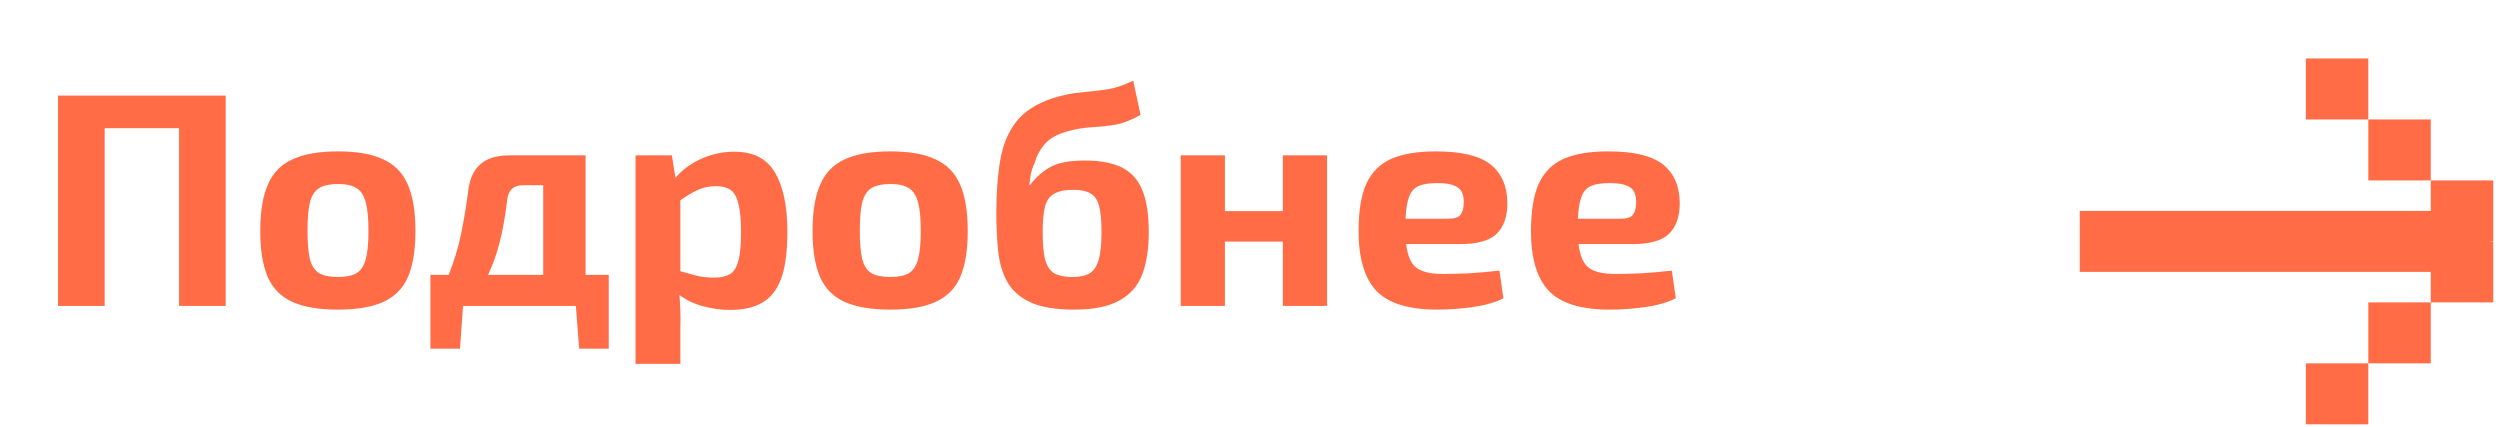
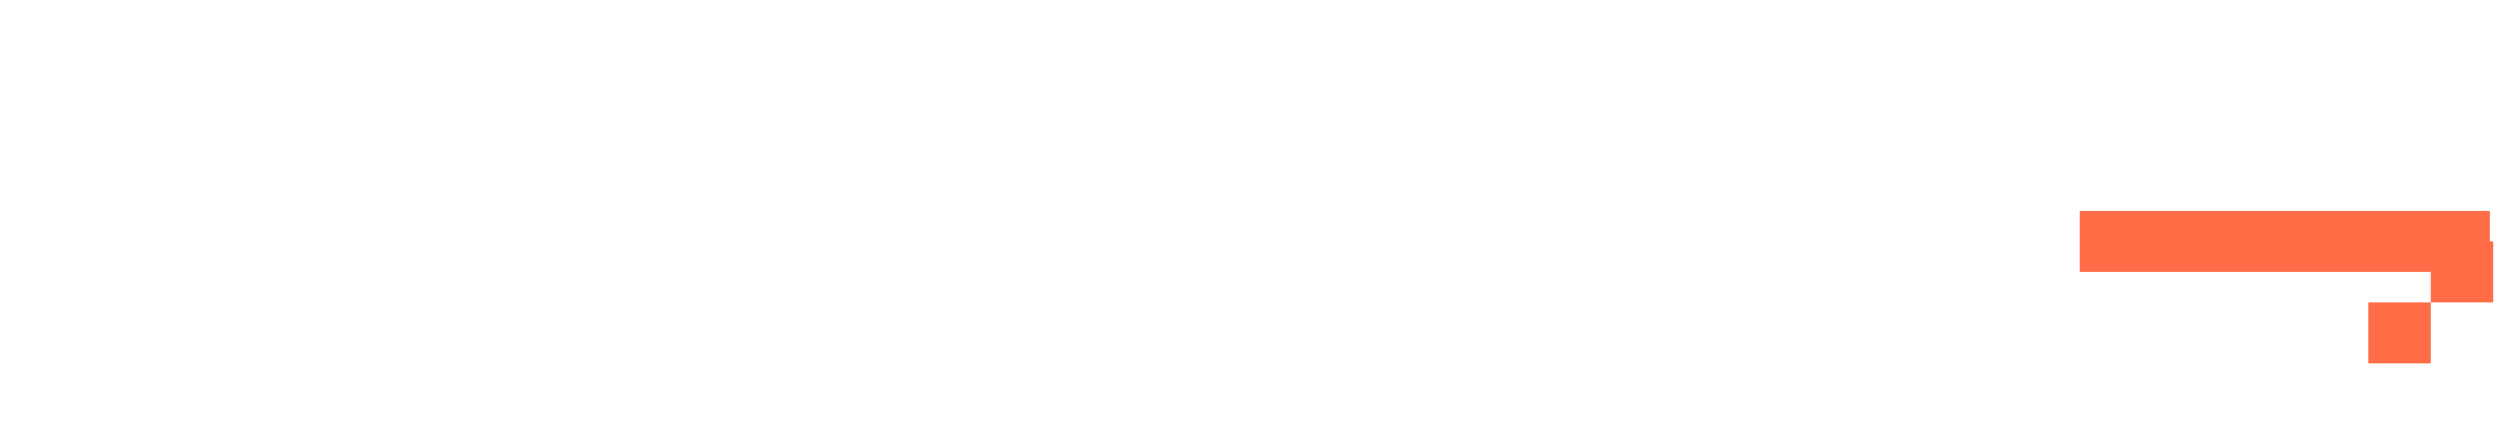
<svg xmlns="http://www.w3.org/2000/svg" width="164" height="28" viewBox="0 0 164 28" fill="none">
-   <path d="M14.806 6.271V20.071H11.746V8.411H6.866V20.071H3.806V6.271H14.806ZM22.172 9.931C23.413 9.931 24.399 10.104 25.133 10.451C25.879 10.784 26.419 11.338 26.753 12.111C27.086 12.871 27.253 13.884 27.253 15.151C27.253 16.418 27.086 17.431 26.753 18.191C26.419 18.938 25.879 19.477 25.133 19.811C24.399 20.144 23.413 20.311 22.172 20.311C20.933 20.311 19.939 20.144 19.192 19.811C18.446 19.477 17.906 18.938 17.573 18.191C17.239 17.431 17.073 16.418 17.073 15.151C17.073 13.884 17.239 12.871 17.573 12.111C17.906 11.338 18.446 10.784 19.192 10.451C19.939 10.104 20.933 9.931 22.172 9.931ZM22.172 12.071C21.652 12.071 21.246 12.158 20.953 12.331C20.659 12.504 20.453 12.818 20.332 13.271C20.226 13.711 20.172 14.338 20.172 15.151C20.172 15.951 20.226 16.571 20.332 17.011C20.453 17.451 20.659 17.758 20.953 17.931C21.246 18.091 21.652 18.171 22.172 18.171C22.692 18.171 23.093 18.091 23.372 17.931C23.666 17.758 23.872 17.451 23.992 17.011C24.113 16.571 24.172 15.951 24.172 15.151C24.172 14.338 24.113 13.711 23.992 13.271C23.872 12.818 23.666 12.504 23.372 12.331C23.093 12.158 22.692 12.071 22.172 12.071ZM39.935 18.031V22.871H37.995L37.775 20.071H30.375L30.175 22.871H28.235V18.031H29.435C29.795 17.124 30.068 16.218 30.255 15.311C30.441 14.391 30.595 13.464 30.715 12.531C30.795 11.771 31.055 11.191 31.495 10.791C31.935 10.391 32.575 10.191 33.415 10.191H38.415V18.031H39.935ZM33.275 13.091C33.155 14.117 32.995 15.031 32.795 15.831C32.595 16.631 32.335 17.364 32.015 18.031H35.635V12.151H34.295C33.695 12.151 33.355 12.464 33.275 13.091ZM44.072 10.191L44.312 11.671C44.726 11.164 45.279 10.751 45.972 10.431C46.679 10.111 47.412 9.951 48.172 9.951C49.412 9.951 50.299 10.404 50.832 11.311C51.379 12.217 51.652 13.518 51.652 15.211C51.652 16.531 51.512 17.564 51.232 18.311C50.952 19.044 50.532 19.564 49.972 19.871C49.426 20.177 48.739 20.331 47.912 20.331C47.299 20.331 46.706 20.251 46.132 20.091C45.559 19.944 45.039 19.698 44.572 19.351C44.599 19.698 44.619 20.051 44.632 20.411C44.646 20.771 44.646 21.124 44.632 21.471V23.871H41.692V10.191H44.072ZM46.992 12.211C46.552 12.211 46.152 12.291 45.792 12.451C45.446 12.611 45.059 12.838 44.632 13.131V17.791C45.019 17.898 45.379 17.997 45.712 18.091C46.046 18.171 46.426 18.211 46.852 18.211C47.279 18.211 47.619 18.137 47.872 17.991C48.126 17.844 48.312 17.558 48.432 17.131C48.552 16.704 48.612 16.071 48.612 15.231C48.612 14.418 48.552 13.791 48.432 13.351C48.326 12.911 48.152 12.611 47.912 12.451C47.686 12.291 47.379 12.211 46.992 12.211ZM58.403 9.931C59.643 9.931 60.63 10.104 61.363 10.451C62.11 10.784 62.65 11.338 62.983 12.111C63.316 12.871 63.483 13.884 63.483 15.151C63.483 16.418 63.316 17.431 62.983 18.191C62.65 18.938 62.11 19.477 61.363 19.811C60.63 20.144 59.643 20.311 58.403 20.311C57.163 20.311 56.17 20.144 55.423 19.811C54.676 19.477 54.136 18.938 53.803 18.191C53.47 17.431 53.303 16.418 53.303 15.151C53.303 13.884 53.47 12.871 53.803 12.111C54.136 11.338 54.676 10.784 55.423 10.451C56.17 10.104 57.163 9.931 58.403 9.931ZM58.403 12.071C57.883 12.071 57.476 12.158 57.183 12.331C56.89 12.504 56.683 12.818 56.563 13.271C56.456 13.711 56.403 14.338 56.403 15.151C56.403 15.951 56.456 16.571 56.563 17.011C56.683 17.451 56.89 17.758 57.183 17.931C57.476 18.091 57.883 18.171 58.403 18.171C58.923 18.171 59.323 18.091 59.603 17.931C59.896 17.758 60.103 17.451 60.223 17.011C60.343 16.571 60.403 15.951 60.403 15.151C60.403 14.338 60.343 13.711 60.223 13.271C60.103 12.818 59.896 12.504 59.603 12.331C59.323 12.158 58.923 12.071 58.403 12.071ZM74.339 5.291L74.819 7.531C74.219 7.877 73.653 8.097 73.119 8.191C72.599 8.271 72.086 8.324 71.579 8.351C71.086 8.377 70.573 8.464 70.039 8.611C69.333 8.811 68.826 9.097 68.519 9.471C68.213 9.831 67.999 10.231 67.879 10.671C67.759 10.938 67.673 11.191 67.619 11.431C67.579 11.671 67.546 11.904 67.519 12.131H67.579C67.913 11.678 68.333 11.297 68.839 10.991C69.359 10.684 70.133 10.531 71.159 10.531C72.199 10.531 73.026 10.691 73.639 11.011C74.253 11.331 74.693 11.838 74.959 12.531C75.226 13.211 75.359 14.111 75.359 15.231C75.359 16.337 75.213 17.271 74.919 18.031C74.626 18.777 74.119 19.344 73.399 19.731C72.693 20.117 71.713 20.311 70.459 20.311C69.246 20.311 68.293 20.151 67.599 19.831C66.906 19.511 66.399 19.064 66.079 18.491C65.759 17.918 65.559 17.244 65.479 16.471C65.399 15.697 65.359 14.857 65.359 13.951C65.359 12.631 65.446 11.477 65.619 10.491C65.793 9.491 66.139 8.657 66.659 7.991C67.193 7.311 67.986 6.797 69.039 6.451C69.666 6.251 70.266 6.124 70.839 6.071C71.413 6.017 71.986 5.951 72.559 5.871C73.133 5.791 73.726 5.597 74.339 5.291ZM70.419 12.451C69.846 12.451 69.413 12.544 69.119 12.731C68.826 12.904 68.633 13.197 68.539 13.611C68.446 14.011 68.399 14.544 68.399 15.211C68.399 15.998 68.453 16.604 68.559 17.031C68.679 17.457 68.879 17.758 69.159 17.931C69.453 18.091 69.846 18.171 70.339 18.171C70.833 18.171 71.213 18.091 71.479 17.931C71.759 17.758 71.959 17.457 72.079 17.031C72.199 16.604 72.259 15.998 72.259 15.211C72.259 14.477 72.206 13.911 72.099 13.511C71.993 13.111 71.806 12.838 71.539 12.691C71.273 12.531 70.899 12.451 70.419 12.451ZM80.354 10.191V13.851H84.154V10.191H87.054V20.071H84.154V15.851H80.354V20.071H77.454V10.191H80.354ZM94.183 9.931C95.863 9.931 97.063 10.217 97.783 10.791C98.503 11.364 98.87 12.204 98.883 13.311C98.883 14.204 98.65 14.877 98.183 15.331C97.73 15.784 96.93 16.011 95.783 16.011H92.243C92.337 16.784 92.563 17.304 92.923 17.571C93.283 17.837 93.85 17.971 94.623 17.971C95.09 17.971 95.657 17.957 96.323 17.931C97.003 17.891 97.683 17.831 98.363 17.751L98.623 19.571C98.05 19.851 97.363 20.044 96.563 20.151C95.777 20.258 95.017 20.311 94.283 20.311C92.403 20.311 91.07 19.898 90.283 19.071C89.51 18.244 89.123 16.938 89.123 15.151C89.123 13.857 89.29 12.831 89.623 12.071C89.97 11.311 90.51 10.764 91.243 10.431C91.99 10.098 92.97 9.931 94.183 9.931ZM94.283 12.011C93.777 12.011 93.377 12.071 93.083 12.191C92.79 12.311 92.577 12.544 92.443 12.891C92.31 13.224 92.23 13.711 92.203 14.351H94.983C95.423 14.351 95.703 14.258 95.823 14.071C95.957 13.884 96.023 13.611 96.023 13.251C96.023 12.784 95.89 12.464 95.623 12.291C95.357 12.104 94.91 12.011 94.283 12.011ZM105.492 9.931C107.172 9.931 108.372 10.217 109.092 10.791C109.812 11.364 110.179 12.204 110.192 13.311C110.192 14.204 109.959 14.877 109.492 15.331C109.039 15.784 108.239 16.011 107.092 16.011H103.552C103.645 16.784 103.872 17.304 104.232 17.571C104.592 17.837 105.159 17.971 105.932 17.971C106.399 17.971 106.965 17.957 107.632 17.931C108.312 17.891 108.992 17.831 109.672 17.751L109.932 19.571C109.359 19.851 108.672 20.044 107.872 20.151C107.085 20.258 106.325 20.311 105.592 20.311C103.712 20.311 102.379 19.898 101.592 19.071C100.819 18.244 100.432 16.938 100.432 15.151C100.432 13.857 100.599 12.831 100.932 12.071C101.279 11.311 101.819 10.764 102.552 10.431C103.299 10.098 104.279 9.931 105.492 9.931ZM105.592 12.011C105.085 12.011 104.685 12.071 104.392 12.191C104.099 12.311 103.885 12.544 103.752 12.891C103.619 13.224 103.539 13.711 103.512 14.351H106.292C106.732 14.351 107.012 14.258 107.132 14.071C107.265 13.884 107.332 13.611 107.332 13.251C107.332 12.784 107.199 12.464 106.932 12.291C106.665 12.104 106.219 12.011 105.592 12.011Z" fill="#FF6C46" />
-   <rect x="151.265" y="27.836" width="4" height="4.097" transform="rotate(-90 151.265 27.836)" fill="#FF6C46" />
  <rect x="155.362" y="23.836" width="4" height="4.097" transform="rotate(-90 155.362 23.836)" fill="#FF6C46" />
  <rect x="159.459" y="19.836" width="4" height="4.097" transform="rotate(-90 159.459 19.836)" fill="#FF6C46" />
-   <rect x="159.459" y="15.836" width="4" height="4.097" transform="rotate(-90 159.459 15.836)" fill="#FF6C46" />
-   <rect x="155.362" y="11.836" width="4" height="4.097" transform="rotate(-90 155.362 11.836)" fill="#FF6C46" />
-   <rect x="151.265" y="7.836" width="4" height="4.097" transform="rotate(-90 151.265 7.836)" fill="#FF6C46" />
  <rect x="136.431" y="17.836" width="4" height="26.903" transform="rotate(-90 136.431 17.836)" fill="#FF6C46" />
</svg>